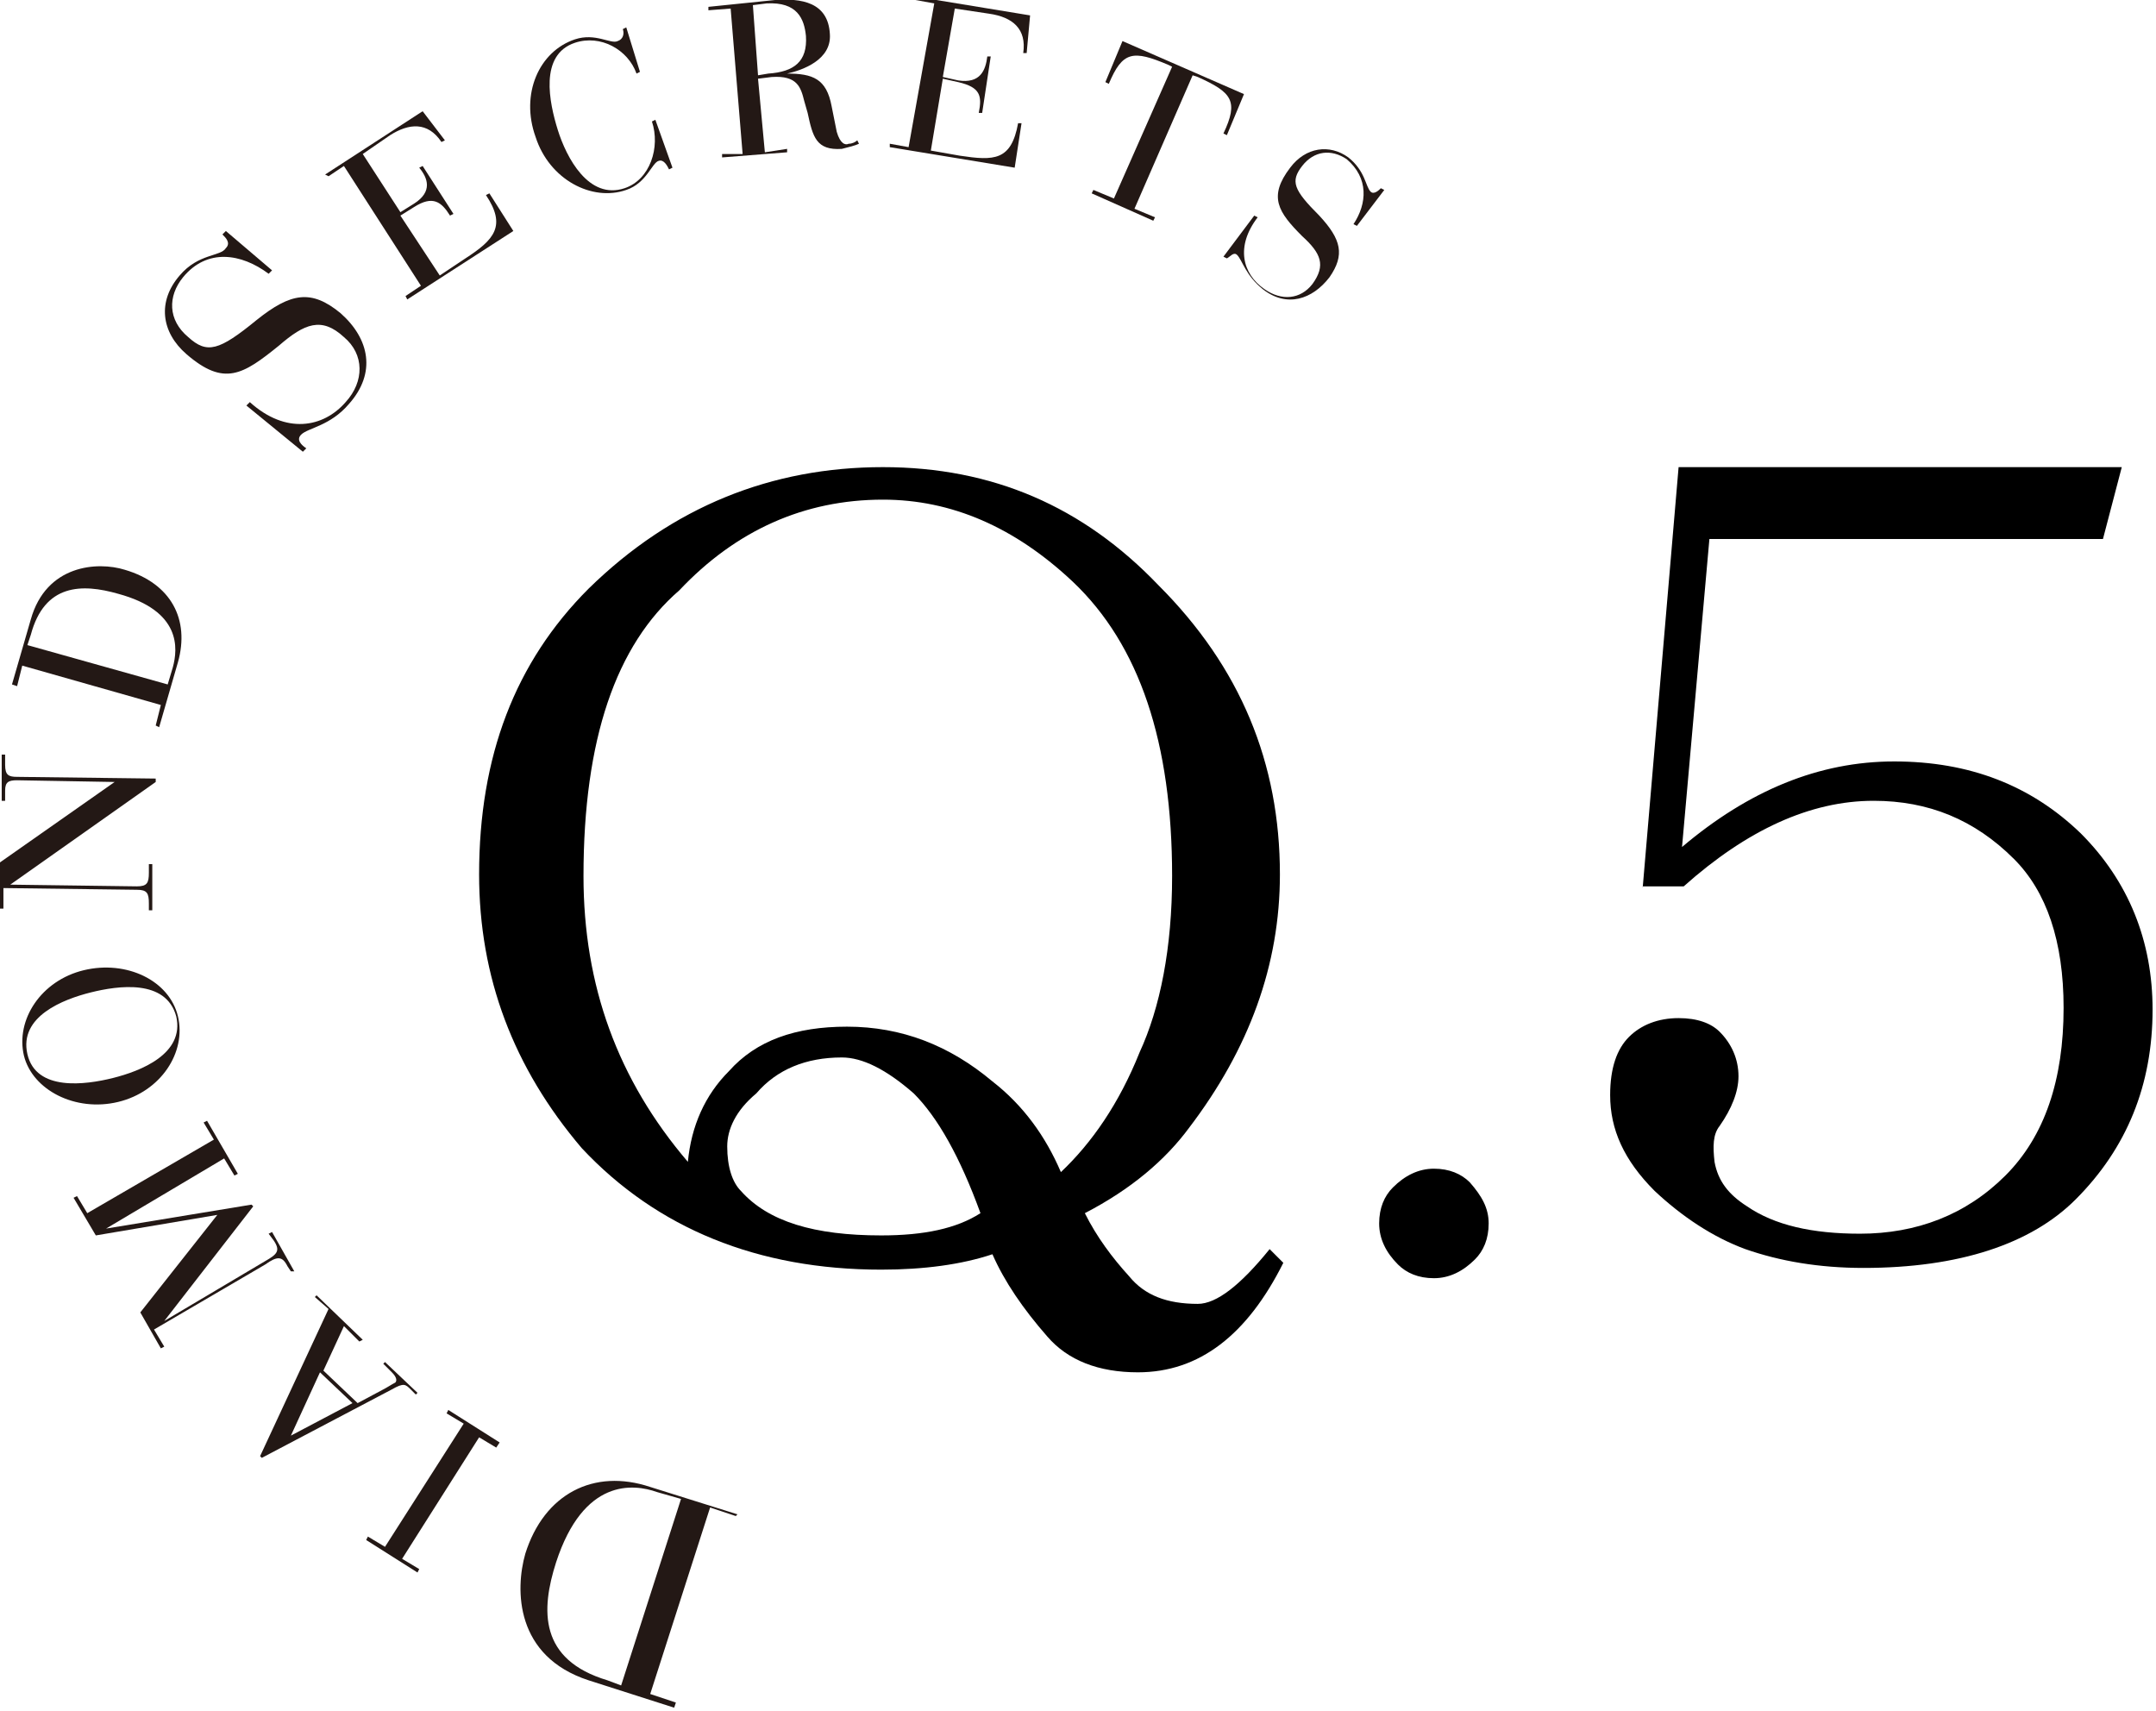
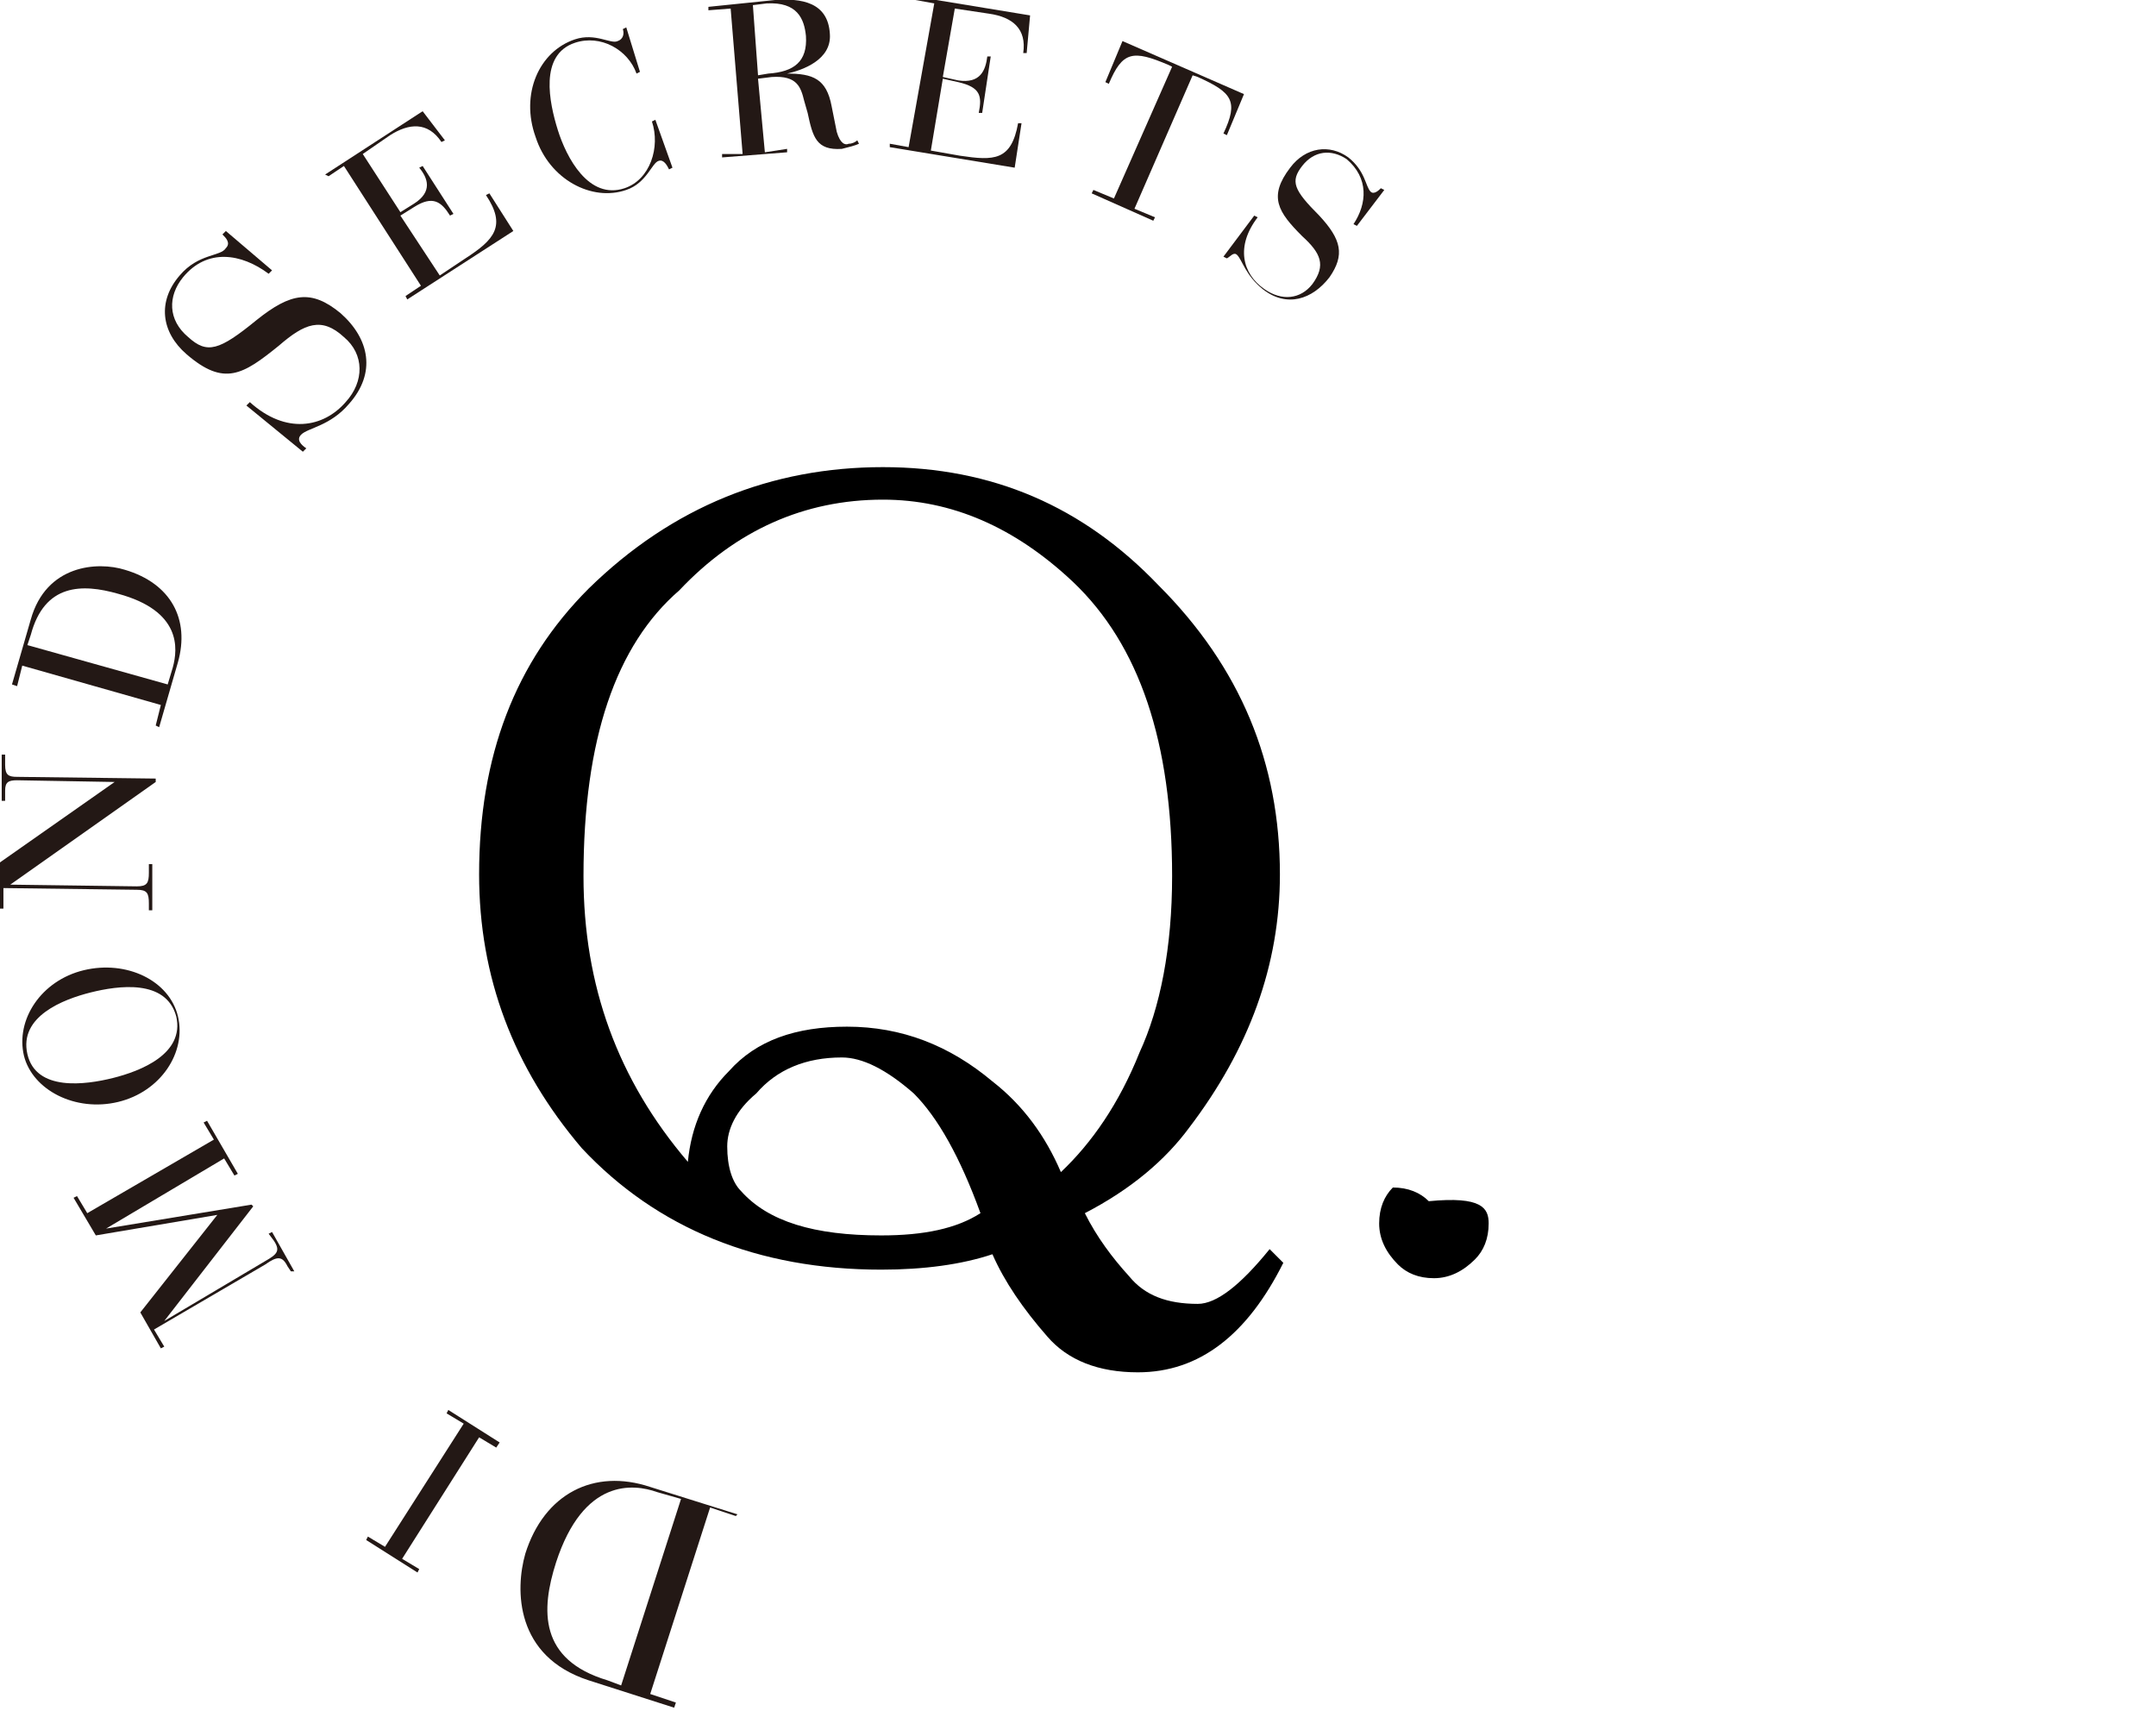
<svg xmlns="http://www.w3.org/2000/svg" version="1.1" id="レイヤー_1" x="0px" y="0px" viewBox="0 0 126 100" style="enable-background:new 0 0 126 100;" xml:space="preserve">
  <style type="text/css">
	.st0{fill:#231815;}
</style>
  <path class="st0" d="M38,99l1.5,0.5l-0.1,0.3l-5-1.6c-4.3-1.4-4.3-5.3-3.7-7.4c1.1-3.5,4-5,7.3-3.9l5.1,1.6L43,88.6l-1.5-0.5L38,99z   M39.8,87.6l-1.4-0.4c-1.4-0.5-4.3-0.8-5.9,4.1c-0.9,2.8-1,5.7,3,6.9l0.8,0.3L39.8,87.6z" />
  <path class="st0" d="M23.5,91.1l1,0.6l-0.1,0.2l-3-1.9l0.1-0.2l1,0.6l4.6-7.2l-1-0.6l0.1-0.2l3,1.9L29,84.6l-1-0.6L23.5,91.1z" />
-   <path class="st0" d="M18.9,80.1l2,1.9l1.5-0.8c0.2-0.1,0.5-0.3,0.7-0.4c0.1-0.1,0.1-0.3-0.2-0.6l-0.5-0.5l0.1-0.1l1.9,1.8l-0.1,0.1  l-0.3-0.3c-0.3-0.3-0.4-0.4-1.1,0l-7.6,4l-0.1-0.1l4-8.6l-0.8-0.7l0.1-0.1l2.7,2.6L21,78.4l-0.9-0.9L18.9,80.1z M17,83.9L17,83.9  l3.6-1.9l-1.9-1.8L17,83.9z" />
  <path class="st0" d="M9,77.7l0.6,1l-0.2,0.1l-1.2-2.1l4.5-5.7l-7.1,1.2L4.3,70l0.2-0.1l0.6,1l7.4-4.3l-0.6-1l0.2-0.1l1.8,3.1  l-0.2,0.1l-0.6-1l-6.9,4.1l0,0l8.5-1.4l0.1,0.1l-5.2,6.7l0,0l5.9-3.5c0.7-0.4,0.9-0.6,0.5-1.2l-0.3-0.4l0.2-0.1l1.3,2.3L17,74.3  L16.8,74c-0.3-0.6-0.6-0.6-1.3-0.1L9,77.7z" />
  <path class="st0" d="M1.4,61.7c-0.5-2.1,1-4.4,3.5-5c2.5-0.6,5,0.6,5.5,2.7c0.5,2.1-1,4.4-3.5,5C4.4,65,1.9,63.7,1.4,61.7z   M10.3,59.4c-0.6-2.2-3.4-1.8-5-1.4c-1.6,0.4-4.2,1.4-3.7,3.6s3.4,1.8,5,1.4C8.2,62.6,10.8,61.6,10.3,59.4z" />
  <path class="st0" d="M0.6,51.7L0.6,51.7L8,51.8c0.6,0,0.7-0.2,0.7-0.8l0-0.5l0.2,0l0,2.7l-0.2,0l0-0.4C8.7,52.2,8.6,52,8,52  l-7.8-0.1l0,1.2l-0.2,0l0-2.7l6.7-4.7v0L1,45.6c-0.5,0-0.7,0.1-0.7,0.6l0,0.6l-0.2,0l0-2.7l0.2,0l0,0.6c0,0.6,0.2,0.7,0.7,0.7  l8.1,0.1l0,0.2L0.6,51.7z" />
  <path class="st0" d="M1.3,38.9l-0.3,1.2L0.7,40l1.1-3.8c0.9-3.2,3.9-3.4,5.5-2.9c2.7,0.8,3.8,2.9,3.1,5.4l-1.1,3.8l-0.2-0.1l0.3-1.2  L1.3,38.9z M9.8,40l0.3-1c0.3-1.1,0.5-3.3-3.2-4.3c-2.1-0.6-4.3-0.6-5.1,2.4l-0.2,0.6L9.8,40z" />
  <path class="st0" d="M14.4,23.7l0.2-0.2c2.1,1.9,4.3,1.5,5.6,0c1.1-1.2,1.1-2.8-0.1-3.8c-1.3-1.2-2.3-0.8-3.8,0.5  c-2.1,1.7-3.2,2.4-5.4,0.5c-1.5-1.3-1.7-3.1-0.4-4.6c1.1-1.3,2.4-1.1,2.7-1.6c0.3-0.3,0-0.6-0.2-0.8l0.2-0.2l2.7,2.3L15.7,16  c-1.6-1.2-3.6-1.5-5,0.2c-0.9,1.1-0.9,2.5,0.3,3.5c1.1,1,1.8,0.8,4-1c2-1.6,3.2-1.8,4.9-0.4c1.7,1.5,2.1,3.5,0.5,5.3  c-1.1,1.3-2.4,1.4-2.8,1.8c-0.3,0.3,0,0.6,0.3,0.8l-0.2,0.2L14.4,23.7z" />
  <path class="st0" d="M20.1,9.7l-0.9,0.6L19,10.2l5.7-3.7L26,8.2l-0.2,0.1c-0.8-1.2-1.9-1.1-3-0.4L21.2,9l2.2,3.4l0.8-0.5  c1.1-0.7,0.8-1.5,0.3-2.1l0.2-0.1l1.8,2.8l-0.2,0.1c-0.5-0.8-1-1.2-2.1-0.5l-0.8,0.5l2.3,3.5l1.5-1c1.7-1.1,2.4-1.9,1.2-3.7l0.2-0.1  l1.4,2.2l-6.2,4l-0.1-0.2l0.9-0.6L20.1,9.7z" />
  <path class="st0" d="M37.4,4.2l-0.2,0.1c-0.5-1.4-2.1-2.3-3.6-1.8c-2.1,0.7-1.5,3.5-1,5.1c0.5,1.6,1.8,4.1,3.9,3.4  c1.5-0.5,2.1-2.4,1.6-3.9l0.2-0.1l1,2.8l-0.2,0.1c-0.1-0.2-0.3-0.6-0.6-0.5c-0.4,0.1-0.7,1.3-1.9,1.7c-2,0.7-4.5-0.6-5.3-3.1  c-0.9-2.5,0.2-5,2.3-5.7c1.2-0.4,2.1,0.3,2.5,0.1c0.3-0.1,0.4-0.4,0.3-0.7l0.2-0.1L37.4,4.2z" />
  <path class="st0" d="M42.7,0.5l-1.3,0.1l0-0.2L45.3,0c1.5-0.1,3.1,0.1,3.2,2c0.1,1.5-1.6,2.1-2.5,2.3l0,0c1.5,0,2.3,0.3,2.6,1.9  l0.3,1.5c0.2,0.7,0.5,0.8,0.7,0.7c0.2,0,0.4-0.1,0.5-0.2l0.1,0.2c-0.2,0.1-0.6,0.2-1,0.3c-1.5,0.1-1.7-0.7-2-2.1L47,5.9  c-0.2-0.8-0.4-1.5-1.9-1.4l-0.8,0.1l0.4,4.3L46,8.7l0,0.2l-3.8,0.3l0-0.2L43.4,9L42.7,0.5z M44.3,4.4l0.6-0.1  c1.5-0.1,2.3-0.7,2.2-2.2c-0.1-1-0.5-2-2.3-1.9L44,0.3L44.3,4.4z" />
  <path class="st0" d="M54.6,0.2l-1.1-0.2l0-0.2l6.7,1.1L60,3.1l-0.2,0c0.2-1.4-0.6-2.1-2-2.3l-2-0.3l-0.7,4l0.9,0.2  c1.3,0.2,1.6-0.6,1.7-1.4l0.2,0l-0.5,3.3l-0.2,0c0.2-1,0.1-1.5-1.2-1.8l-0.9-0.2l-0.7,4.2l1.7,0.3c2,0.3,3,0.3,3.4-1.9l0.2,0  l-0.4,2.6l-7.3-1.2l0-0.2l1.1,0.2L54.6,0.2z" />
  <path class="st0" d="M68.5,3.9l-0.2-0.1c-2.1-0.9-2.7-0.8-3.5,1.1l-0.2-0.1l1-2.4l7.1,3.1l-1,2.4l-0.2-0.1C72.4,5.9,72,5.4,70,4.5  l-0.3-0.1l-3.4,7.8l1.2,0.5l-0.1,0.2l-3.6-1.6l0.1-0.2l1.2,0.5L68.5,3.9z" />
  <path class="st0" d="M73.3,12.6l0.2,0.1c-1.3,1.7-0.9,3.3,0.4,4.2c1,0.7,2.1,0.6,2.8-0.3c0.8-1.1,0.5-1.8-0.6-2.8  c-1.4-1.4-2-2.3-0.7-4c0.9-1.2,2.3-1.4,3.4-0.6c1,0.8,1,1.7,1.3,2c0.2,0.2,0.5-0.1,0.6-0.2l0.2,0.1l-1.6,2.1l-0.2-0.1  c0.8-1.2,0.9-2.7-0.4-3.8c-0.9-0.6-1.9-0.5-2.6,0.4c-0.7,0.9-0.5,1.4,1,2.9c1.3,1.4,1.5,2.3,0.6,3.6c-1,1.3-2.5,1.8-3.9,0.7  c-1-0.8-1.2-1.7-1.5-2c-0.2-0.2-0.4,0.1-0.6,0.2l-0.2-0.1L73.3,12.6z" />
  <path d="M51.5,74.2c-7.2,0-13.1-2.4-17.5-7.1C30,62.4,28,57.1,28,51.1c0-6.9,2.1-12.4,6.4-16.7c4.9-4.8,10.7-7.1,17.2-7.1  c6.4,0,11.7,2.3,16.1,6.9c4.8,4.8,7.1,10.4,7.1,16.9c0,5.3-1.8,10.2-5.3,14.8c-1.4,1.9-3.4,3.6-6.1,5c0.7,1.4,1.6,2.6,2.6,3.7  c0.9,1.1,2.2,1.6,4,1.6c1.1,0,2.5-1.1,4.2-3.2l0.8,0.8c-2.1,4.2-4.9,6.4-8.5,6.4c-2.3,0-4.1-0.7-5.3-2.1c-1.4-1.6-2.5-3.2-3.2-4.8  C56.2,73.9,54,74.2,51.5,74.2z M66.6,61.5c1.2-2.6,1.9-6.1,1.9-10.3c0-7.8-1.9-13.5-5.8-17.2c-3.4-3.2-7.1-4.8-11.1-4.8  c-4.6,0-8.6,1.8-11.9,5.3c-3.7,3.2-5.6,8.7-5.6,16.7c0,6.4,2,11.9,6.1,16.7c0.2-2.1,1-3.9,2.4-5.3c1.6-1.8,3.9-2.6,6.9-2.6  c3.2,0,6,1.1,8.5,3.2c1.8,1.4,3.1,3.2,4,5.3C63.8,66.8,65.4,64.5,66.6,61.5z M53.4,63.9c-1.6-1.4-3-2.1-4.2-2.1  c-2.1,0-3.8,0.7-5,2.1C43,64.9,42.5,66,42.5,67c0,1.2,0.3,2.1,0.8,2.6c1.6,1.8,4.3,2.6,8.2,2.6c2.5,0,4.4-0.4,5.8-1.3  C56.1,67.6,54.8,65.3,53.4,63.9z" />
-   <path d="M87,71.5c0,0.9-0.3,1.6-0.8,2.1c-0.7,0.7-1.5,1.1-2.4,1.1c-0.9,0-1.6-0.3-2.1-0.8c-0.7-0.7-1.1-1.5-1.1-2.4  c0-0.9,0.3-1.6,0.8-2.1c0.7-0.7,1.5-1.1,2.4-1.1c0.9,0,1.6,0.3,2.1,0.8C86.6,69.9,87,70.6,87,71.5z" />
-   <path d="M96,51.9l2.1-24.6H124l-1.1,4.2h-23l-1.6,18c3.9-3.3,8-5,12.4-5c4.4,0,8,1.4,10.9,4.2c2.8,2.8,4.2,6.3,4.2,10.3  c0,4.4-1.5,8.1-4.5,11.1c-2.6,2.6-6.8,4-12.4,4c-2.6,0-4.9-0.4-6.9-1.1c-1.9-0.7-3.7-1.9-5.3-3.4c-1.8-1.8-2.6-3.6-2.6-5.6  c0-1.6,0.4-2.7,1.1-3.4c0.7-0.7,1.7-1.1,2.9-1.1c1.1,0,1.9,0.3,2.4,0.8c0.7,0.7,1.1,1.6,1.1,2.6c0,0.9-0.4,1.9-1.1,2.9  c-0.4,0.5-0.4,1.2-0.3,2.1c0.2,1.1,0.8,1.9,1.9,2.6c1.6,1.1,3.8,1.6,6.6,1.6c3.3,0,6.2-1.1,8.5-3.4c2.3-2.3,3.4-5.6,3.4-9.8  c0-3.9-1-6.8-2.9-8.7c-2.3-2.3-5-3.4-8.2-3.4c-3.7,0-7.4,1.7-11.1,5H96z" />
+   <path d="M87,71.5c0,0.9-0.3,1.6-0.8,2.1c-0.7,0.7-1.5,1.1-2.4,1.1c-0.9,0-1.6-0.3-2.1-0.8c-0.7-0.7-1.1-1.5-1.1-2.4  c0-0.9,0.3-1.6,0.8-2.1c0.9,0,1.6,0.3,2.1,0.8C86.6,69.9,87,70.6,87,71.5z" />
</svg>